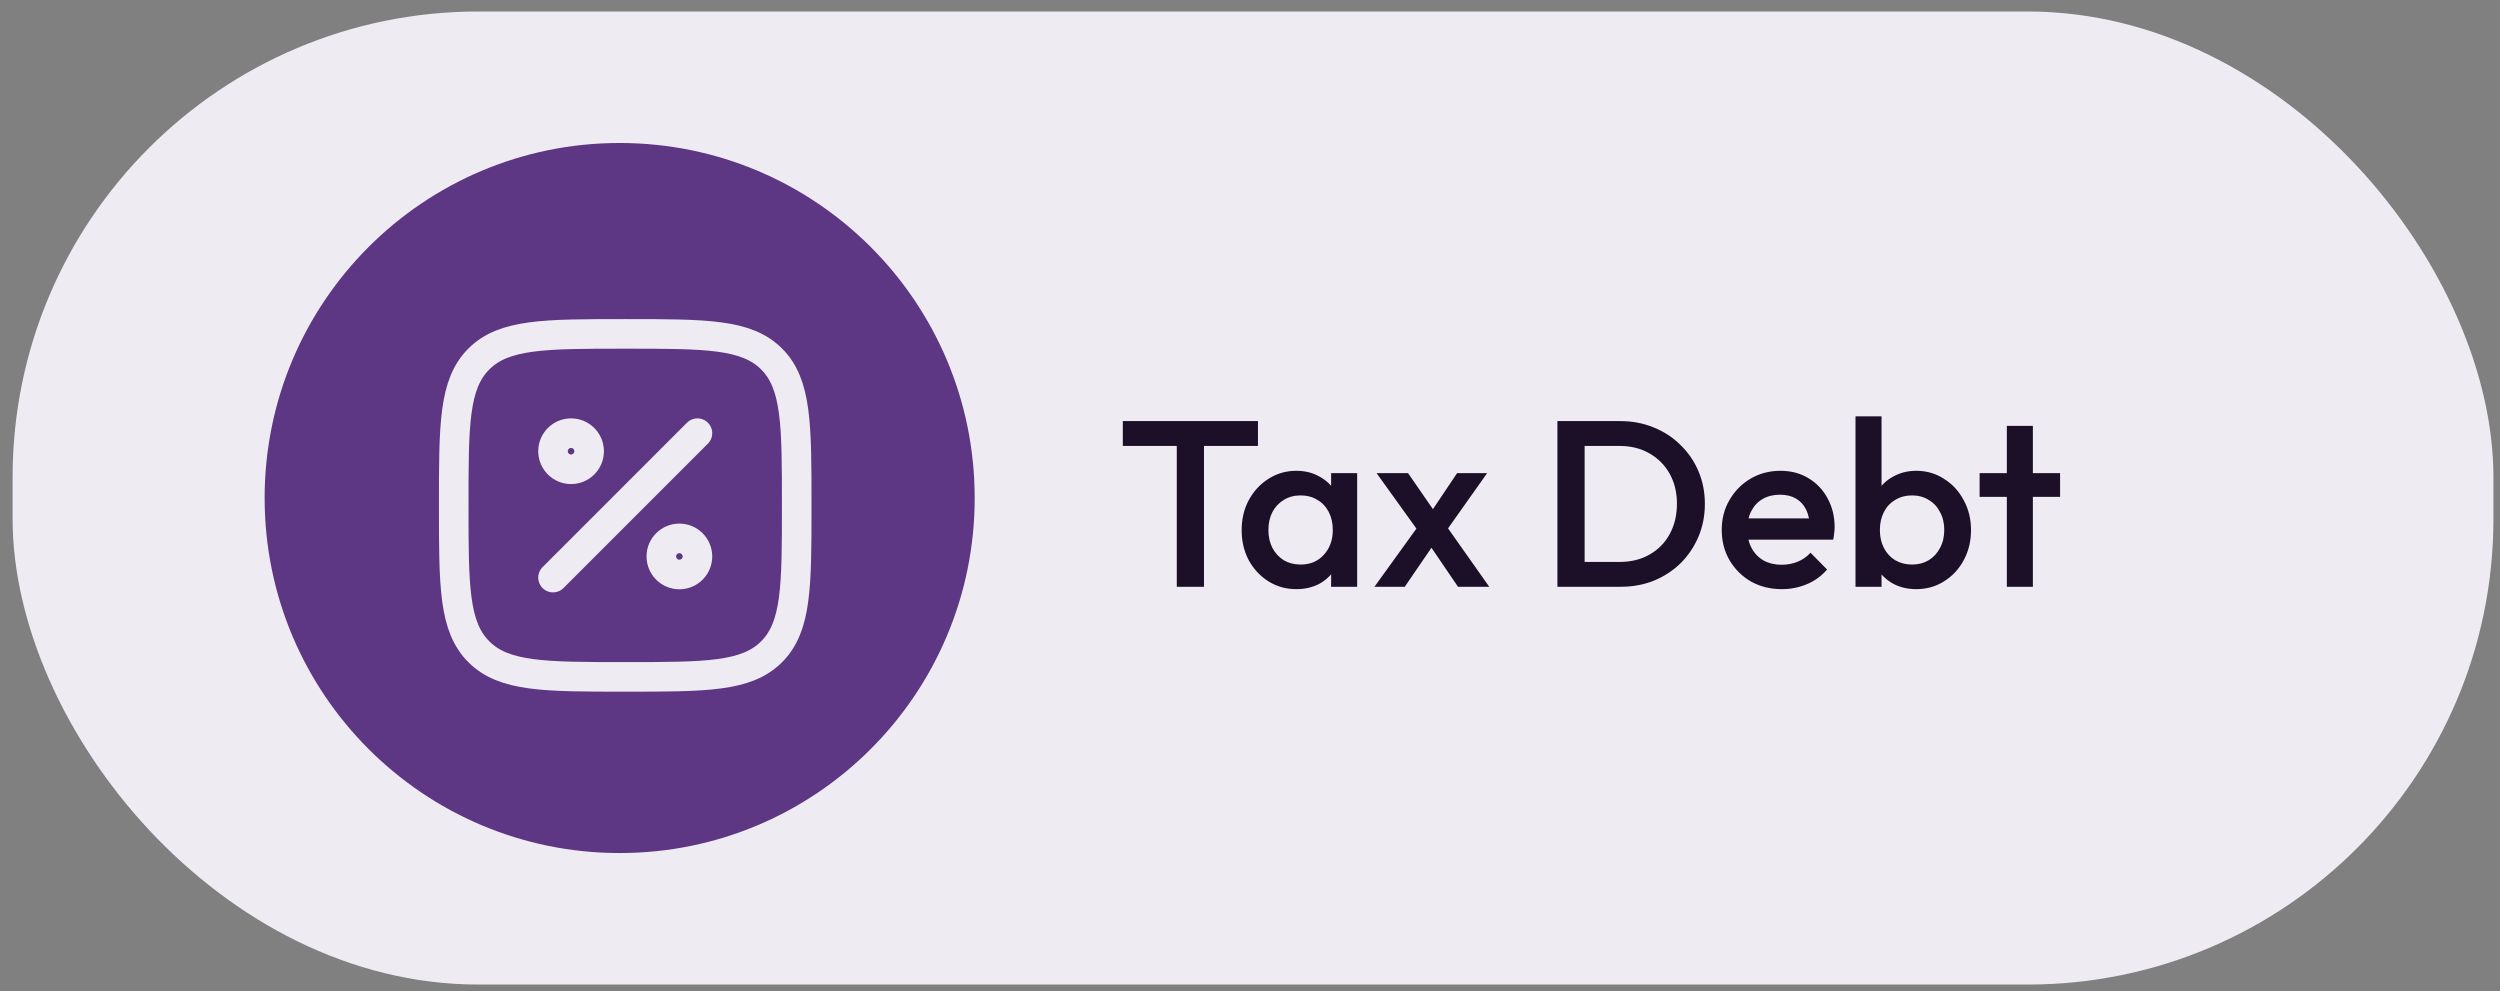
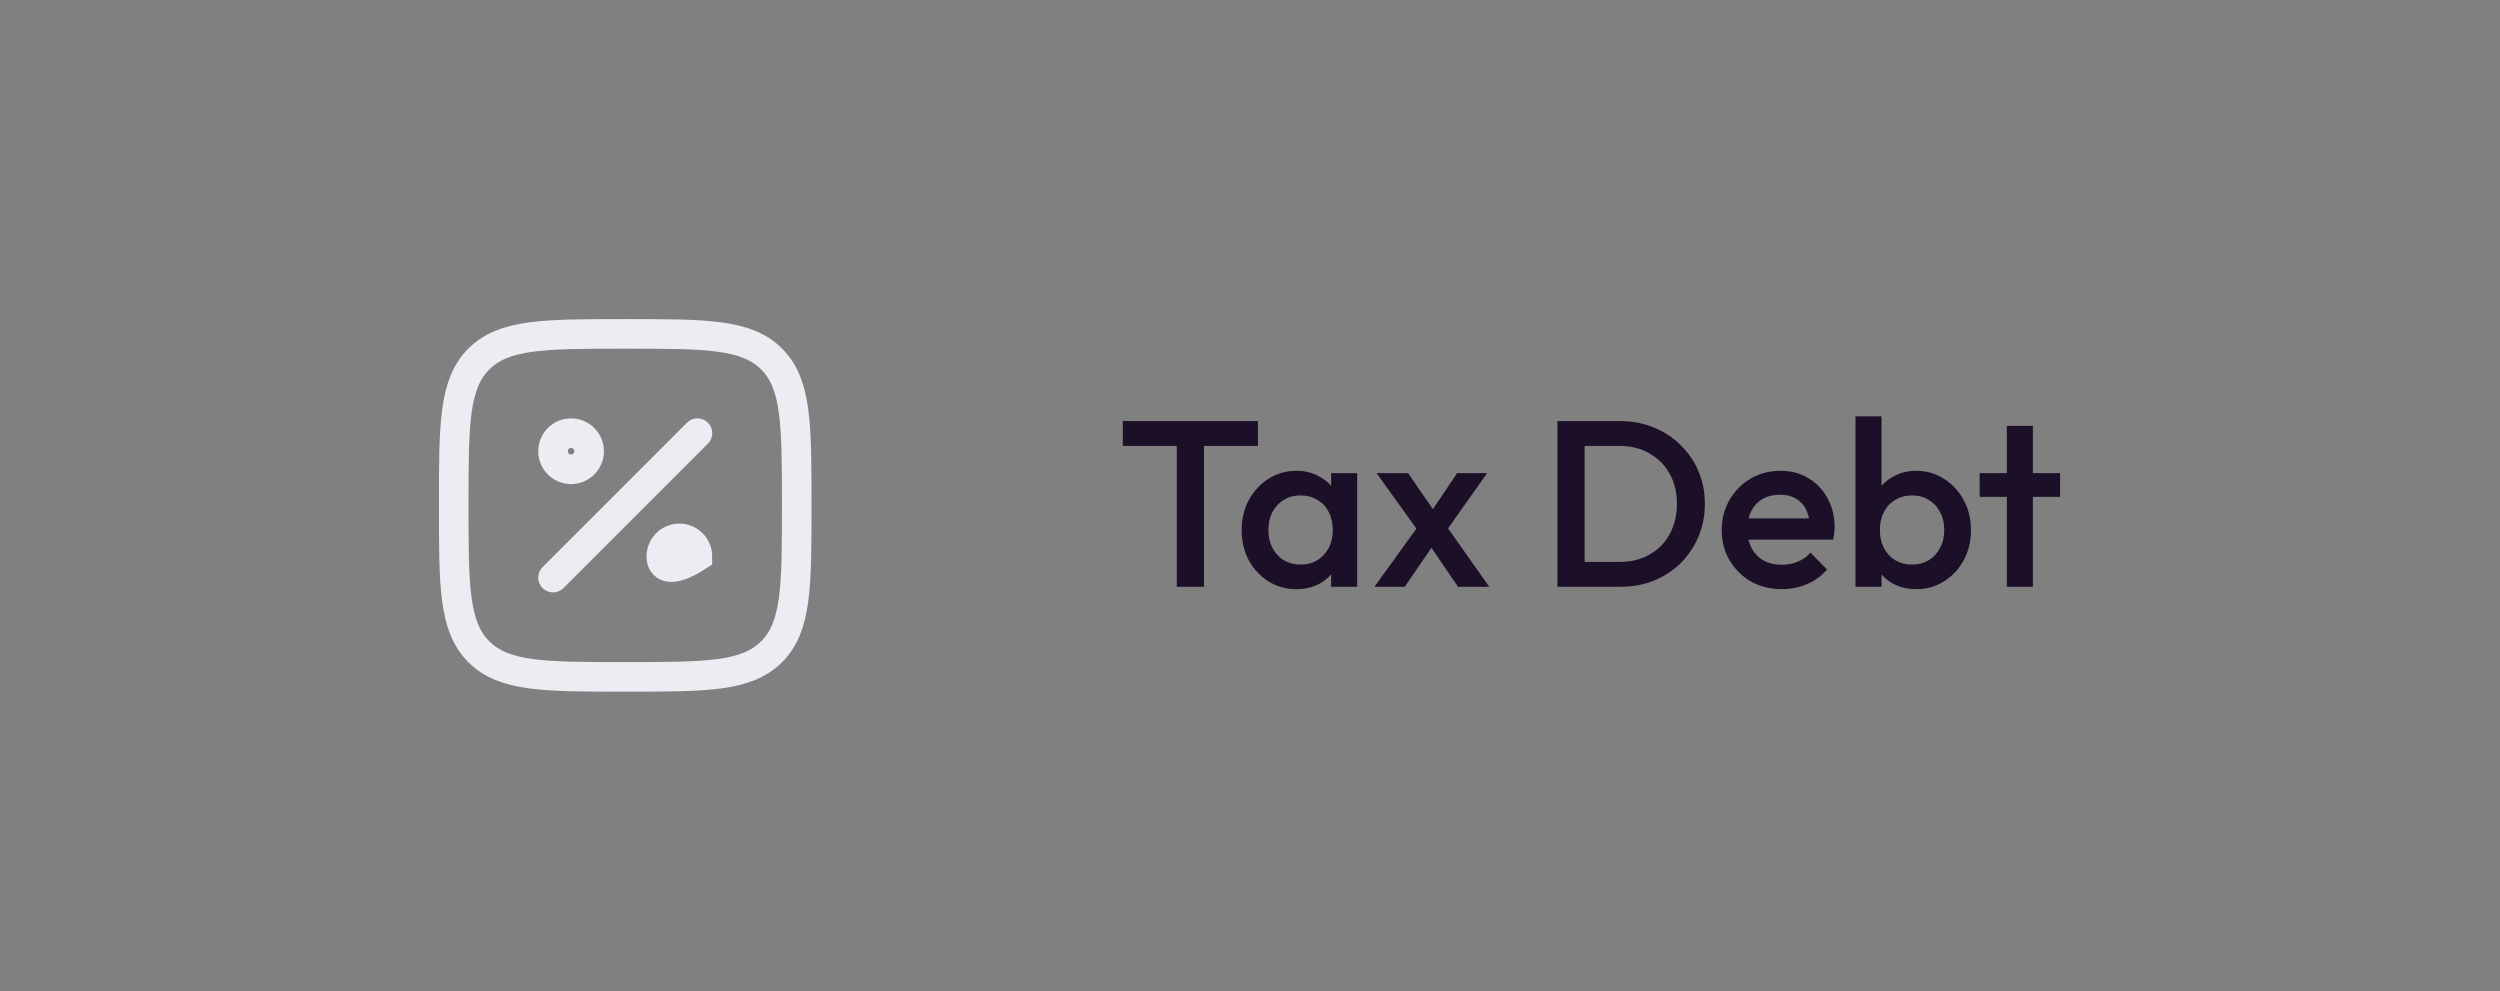
<svg xmlns="http://www.w3.org/2000/svg" width="169" height="67" viewBox="0 0 169 67" fill="none">
  <rect x="0" y="0" width="169" height="67" fill="#808080" stroke="none" />
-   <rect x="0.852" y="0.778" width="167.704" height="65.778" rx="31.481" fill="#EFEBF3" />
-   <path d="M41.889 57.666C55.144 57.666 65.889 46.921 65.889 33.666C65.889 20.412 55.144 9.666 41.889 9.666C28.634 9.666 17.889 20.412 17.889 33.666C17.889 46.921 28.634 57.666 41.889 57.666Z" fill="#5D3684" />
  <path d="M30.672 34.164C30.672 28.699 30.672 25.966 32.37 24.268C34.068 22.571 36.8 22.571 42.265 22.571C47.73 22.571 50.463 22.571 52.161 24.268C53.858 25.966 53.858 28.699 53.858 34.164C53.858 39.629 53.858 42.361 52.161 44.059C50.463 45.757 47.73 45.757 42.265 45.757C36.8 45.757 34.068 45.757 32.37 44.059C30.672 42.361 30.672 39.629 30.672 34.164Z" stroke="#EFEBF3" stroke-width="2" stroke-linejoin="round" />
-   <path d="M37.384 39.045L47.147 29.282M39.825 30.503C39.825 31.177 39.278 31.723 38.604 31.723C37.93 31.723 37.384 31.177 37.384 30.503C37.384 29.829 37.93 29.282 38.604 29.282C39.278 29.282 39.825 29.829 39.825 30.503ZM47.147 37.615C47.147 38.289 46.6 38.836 45.926 38.836C45.252 38.836 44.706 38.289 44.706 37.615C44.706 36.941 45.252 36.395 45.926 36.395C46.6 36.395 47.147 36.941 47.147 37.615Z" stroke="#EFEBF3" stroke-width="2" stroke-linecap="round" />
+   <path d="M37.384 39.045L47.147 29.282M39.825 30.503C39.825 31.177 39.278 31.723 38.604 31.723C37.93 31.723 37.384 31.177 37.384 30.503C37.384 29.829 37.93 29.282 38.604 29.282C39.278 29.282 39.825 29.829 39.825 30.503ZM47.147 37.615C45.252 38.836 44.706 38.289 44.706 37.615C44.706 36.941 45.252 36.395 45.926 36.395C46.6 36.395 47.147 36.941 47.147 37.615Z" stroke="#EFEBF3" stroke-width="2" stroke-linecap="round" />
  <path d="M79.55 39.666V28.787H81.39V39.666H79.55ZM75.902 30.146V28.466H85.038V30.146H75.902ZM87.632 39.827C86.939 39.827 86.31 39.651 85.744 39.298C85.19 38.947 84.747 38.472 84.416 37.874C84.096 37.267 83.936 36.589 83.936 35.843C83.936 35.085 84.096 34.408 84.416 33.81C84.747 33.203 85.19 32.722 85.744 32.37C86.31 32.008 86.939 31.826 87.632 31.826C88.219 31.826 88.736 31.954 89.184 32.211C89.643 32.456 90.006 32.797 90.272 33.234C90.539 33.672 90.672 34.168 90.672 34.722V36.931C90.672 37.485 90.539 37.981 90.272 38.419C90.016 38.856 89.659 39.203 89.2 39.459C88.742 39.704 88.219 39.827 87.632 39.827ZM87.92 38.163C88.571 38.163 89.094 37.944 89.488 37.507C89.894 37.069 90.096 36.509 90.096 35.827C90.096 35.368 90.006 34.962 89.824 34.611C89.643 34.258 89.387 33.986 89.056 33.794C88.736 33.592 88.358 33.49 87.92 33.49C87.494 33.49 87.115 33.592 86.784 33.794C86.464 33.986 86.208 34.258 86.016 34.611C85.835 34.962 85.744 35.368 85.744 35.827C85.744 36.285 85.835 36.691 86.016 37.042C86.208 37.395 86.464 37.672 86.784 37.874C87.115 38.066 87.494 38.163 87.92 38.163ZM89.984 39.666V37.602L90.288 35.73L89.984 33.874V31.986H91.744V39.666H89.984ZM98.561 39.666L96.353 36.419L96.034 36.13L93.058 31.986H95.186L97.153 34.834L97.457 35.106L100.673 39.666H98.561ZM92.913 39.666L96.017 35.362L97.041 36.627L94.962 39.666H92.913ZM97.618 36.099L96.578 34.85L98.498 31.986H100.529L97.618 36.099ZM106.545 39.666V37.986H109.489C110.257 37.986 110.929 37.821 111.505 37.49C112.092 37.16 112.545 36.701 112.865 36.114C113.196 35.517 113.361 34.829 113.361 34.05C113.361 33.282 113.196 32.605 112.865 32.019C112.535 31.432 112.076 30.973 111.489 30.642C110.913 30.312 110.247 30.146 109.489 30.146H106.545V28.466H109.537C110.348 28.466 111.1 28.61 111.793 28.898C112.487 29.176 113.089 29.57 113.601 30.082C114.124 30.584 114.529 31.176 114.817 31.858C115.105 32.531 115.249 33.267 115.249 34.066C115.249 34.856 115.105 35.592 114.817 36.275C114.529 36.957 114.129 37.554 113.617 38.066C113.105 38.568 112.503 38.962 111.809 39.251C111.116 39.528 110.369 39.666 109.569 39.666H106.545ZM105.281 39.666V28.466H107.121V39.666H105.281ZM120.453 39.827C119.685 39.827 118.992 39.656 118.373 39.315C117.765 38.962 117.28 38.483 116.917 37.874C116.565 37.267 116.389 36.584 116.389 35.827C116.389 35.069 116.565 34.392 116.917 33.794C117.269 33.187 117.744 32.706 118.341 32.355C118.949 32.002 119.621 31.826 120.357 31.826C121.072 31.826 121.701 31.992 122.245 32.322C122.8 32.653 123.232 33.106 123.541 33.682C123.861 34.258 124.021 34.914 124.021 35.651C124.021 35.779 124.01 35.912 123.989 36.05C123.978 36.178 123.957 36.322 123.925 36.483H117.621V35.042H123.013L122.357 35.618C122.336 35.149 122.245 34.755 122.085 34.434C121.925 34.114 121.696 33.869 121.397 33.699C121.109 33.528 120.752 33.443 120.325 33.443C119.877 33.443 119.488 33.538 119.157 33.73C118.826 33.922 118.57 34.194 118.389 34.547C118.208 34.888 118.117 35.298 118.117 35.779C118.117 36.258 118.213 36.68 118.405 37.042C118.597 37.405 118.869 37.688 119.221 37.891C119.573 38.083 119.978 38.178 120.437 38.178C120.832 38.178 121.194 38.109 121.525 37.971C121.866 37.832 122.154 37.629 122.389 37.362L123.509 38.498C123.136 38.936 122.682 39.267 122.149 39.49C121.616 39.715 121.05 39.827 120.453 39.827ZM129.544 39.827C128.957 39.827 128.435 39.704 127.976 39.459C127.517 39.203 127.155 38.856 126.888 38.419C126.632 37.981 126.504 37.485 126.504 36.931V34.722C126.504 34.168 126.637 33.672 126.904 33.234C127.171 32.797 127.533 32.456 127.992 32.211C128.451 31.954 128.968 31.826 129.544 31.826C130.237 31.826 130.861 32.008 131.416 32.37C131.981 32.722 132.424 33.203 132.744 33.81C133.075 34.408 133.24 35.085 133.24 35.843C133.24 36.589 133.075 37.267 132.744 37.874C132.424 38.472 131.981 38.947 131.416 39.298C130.861 39.651 130.237 39.827 129.544 39.827ZM125.432 39.666V28.146H127.192V33.874L126.888 35.73L127.192 37.602V39.666H125.432ZM129.256 38.163C129.683 38.163 130.056 38.066 130.376 37.874C130.707 37.672 130.963 37.395 131.144 37.042C131.336 36.691 131.432 36.285 131.432 35.827C131.432 35.368 131.336 34.962 131.144 34.611C130.963 34.258 130.707 33.986 130.376 33.794C130.056 33.592 129.683 33.49 129.256 33.49C128.829 33.49 128.451 33.592 128.12 33.794C127.789 33.986 127.533 34.258 127.352 34.611C127.171 34.962 127.08 35.368 127.08 35.827C127.08 36.285 127.171 36.691 127.352 37.042C127.533 37.395 127.789 37.672 128.12 37.874C128.451 38.066 128.829 38.163 129.256 38.163ZM135.662 39.666V28.787H137.422V39.666H135.662ZM133.822 33.587V31.986H139.262V33.587H133.822Z" fill="#1C1028" />
</svg>